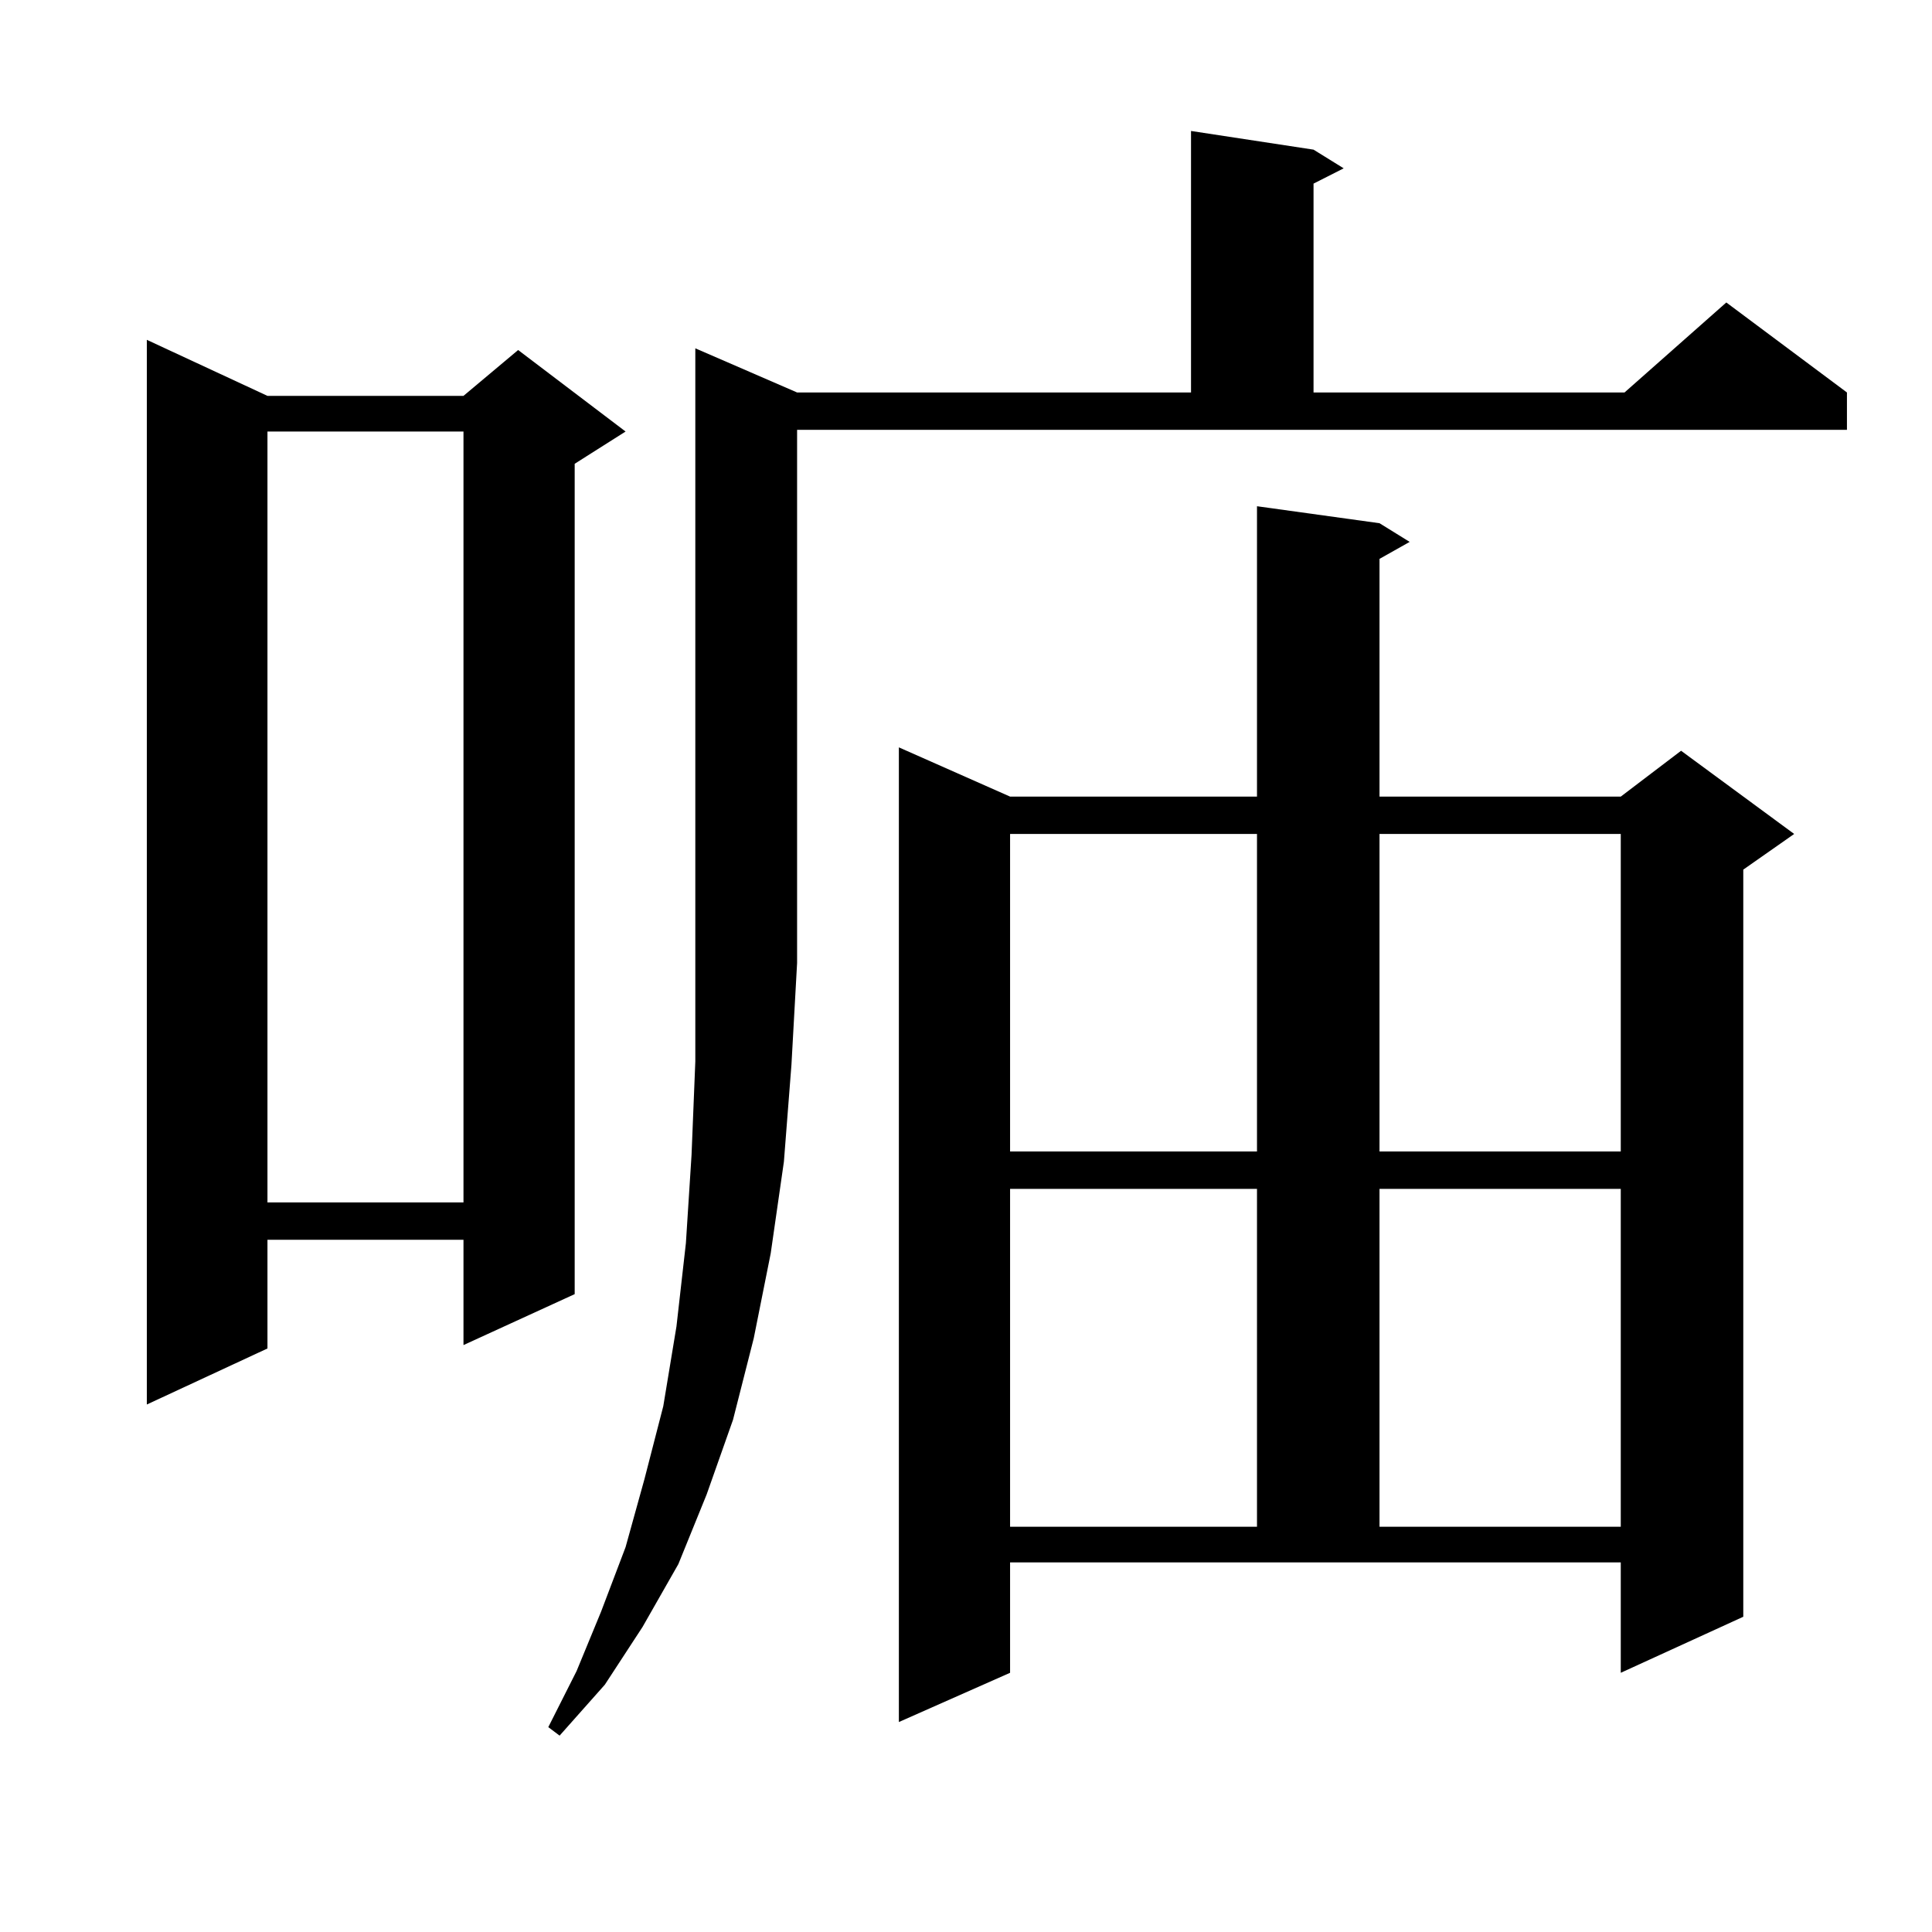
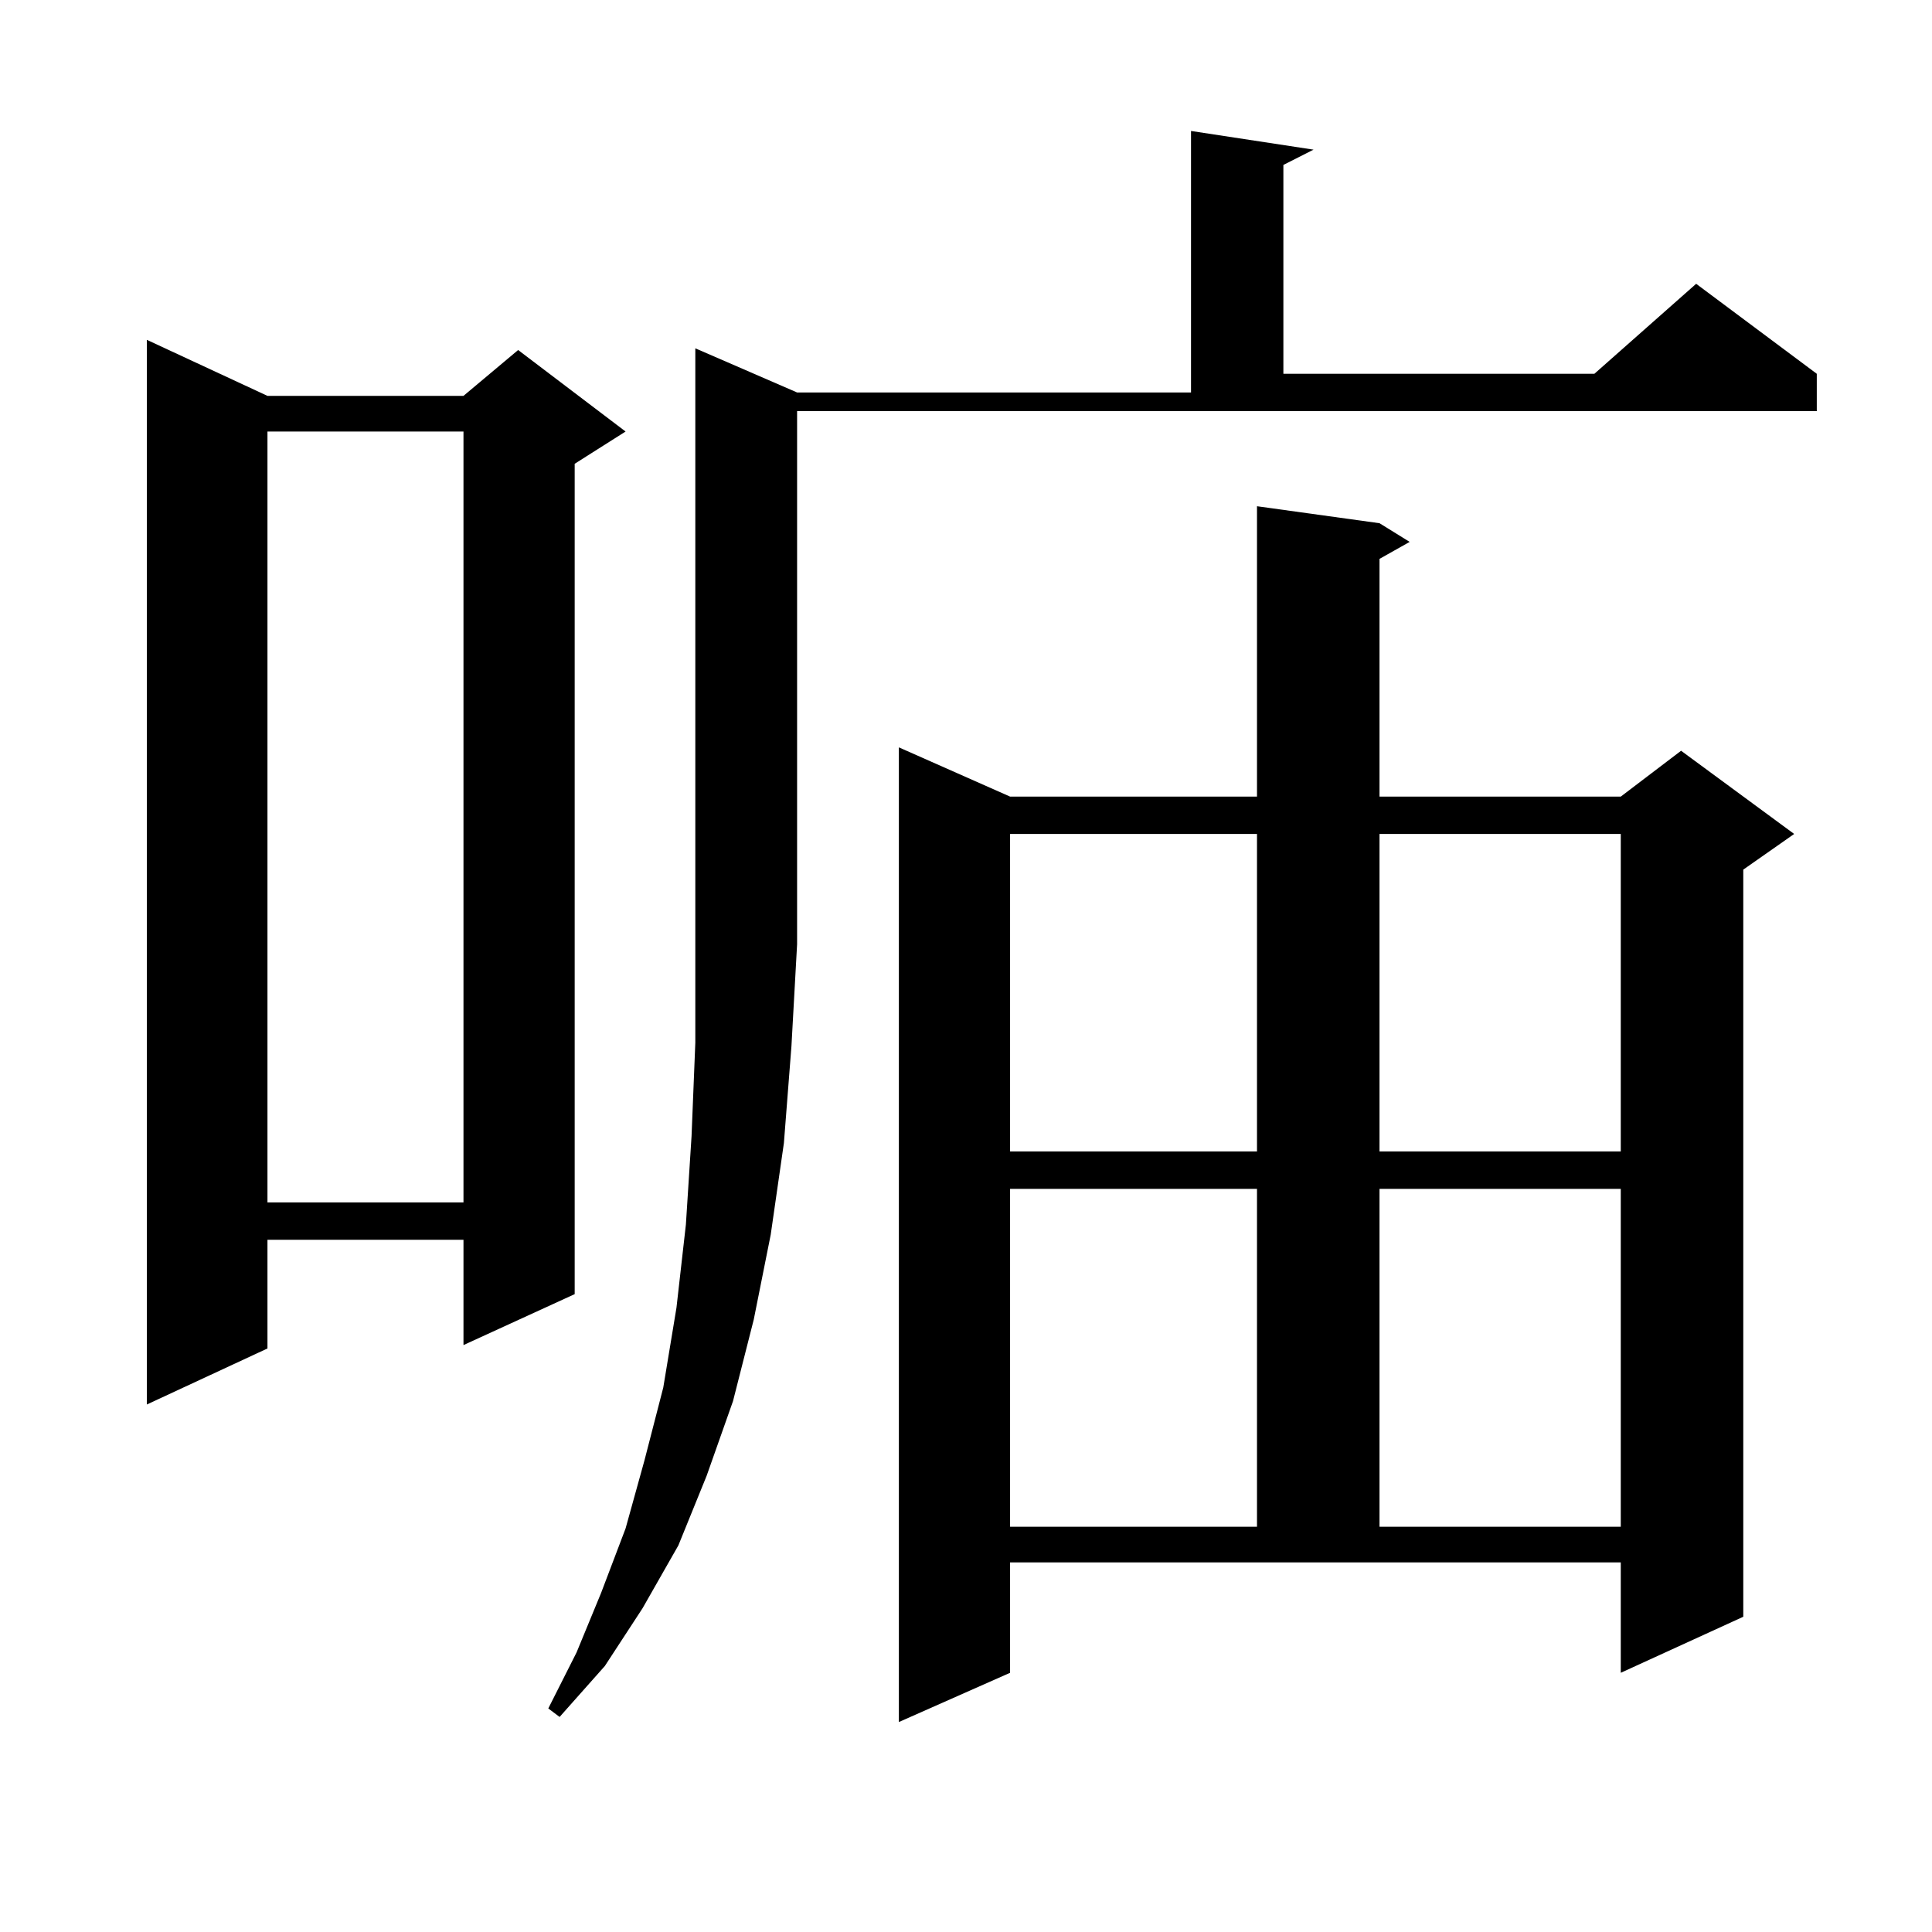
<svg xmlns="http://www.w3.org/2000/svg" version="1.1" id="图层_1" x="0px" y="0px" width="1000px" height="1000px" viewBox="0 0 1000 1000" enable-background="new 0 0 1000 1000" xml:space="preserve">
-   <path d="M138.436,204.898h101.461l28.292-23.73l55.608,42.188l-26.341,16.699V669.84l-57.56,26.367v-54.492H138.436v56.25  l-62.438,29.004V175.895L138.436,204.898z M138.436,223.355v399.023h101.461V223.355H138.436z M412.575,203.141h203.897V67.789  l63.413,9.668l15.609,9.668l-15.609,7.91v108.105h160.972l52.682-46.582l62.438,46.582v19.336H412.575v275.977l-2.927,52.734  l-3.902,50.098l-6.829,47.461l-8.78,43.945l-10.731,42.188l-13.658,38.672l-14.634,36.035l-18.536,32.52l-19.512,29.883  l-23.414,26.367l-5.854-4.395l14.634-29.004l12.683-30.762l12.683-33.398l9.756-35.156l9.756-37.793l6.829-41.309l4.878-43.066  l2.927-45.703l1.951-48.34V180.289L412.575,203.141z M522.816,865.836l-57.56,25.488V386.832l57.56,25.488h127.802V262.027  l63.413,8.789l15.609,9.668l-15.609,8.789V412.32h124.875l31.219-23.73l58.535,43.066l-26.341,18.457v386.719l-63.413,29.004  v-57.129h-316.09V865.836z M522.816,431.656v164.355h127.802V431.656H522.816z M522.816,615.348V790.25h127.802V615.348H522.816z   M714.031,431.656v164.355h124.875V431.656H714.031z M714.031,615.348V790.25h124.875V615.348H714.031z" />
+   <path d="M138.436,204.898h101.461l28.292-23.73l55.608,42.188l-26.341,16.699V669.84l-57.56,26.367v-54.492H138.436v56.25  l-62.438,29.004V175.895L138.436,204.898z M138.436,223.355v399.023h101.461V223.355H138.436z M412.575,203.141h203.897V67.789  l63.413,9.668l-15.609,7.91v108.105h160.972l52.682-46.582l62.438,46.582v19.336H412.575v275.977l-2.927,52.734  l-3.902,50.098l-6.829,47.461l-8.78,43.945l-10.731,42.188l-13.658,38.672l-14.634,36.035l-18.536,32.52l-19.512,29.883  l-23.414,26.367l-5.854-4.395l14.634-29.004l12.683-30.762l12.683-33.398l9.756-35.156l9.756-37.793l6.829-41.309l4.878-43.066  l2.927-45.703l1.951-48.34V180.289L412.575,203.141z M522.816,865.836l-57.56,25.488V386.832l57.56,25.488h127.802V262.027  l63.413,8.789l15.609,9.668l-15.609,8.789V412.32h124.875l31.219-23.73l58.535,43.066l-26.341,18.457v386.719l-63.413,29.004  v-57.129h-316.09V865.836z M522.816,431.656v164.355h127.802V431.656H522.816z M522.816,615.348V790.25h127.802V615.348H522.816z   M714.031,431.656v164.355h124.875V431.656H714.031z M714.031,615.348V790.25h124.875V615.348H714.031z" />
</svg>